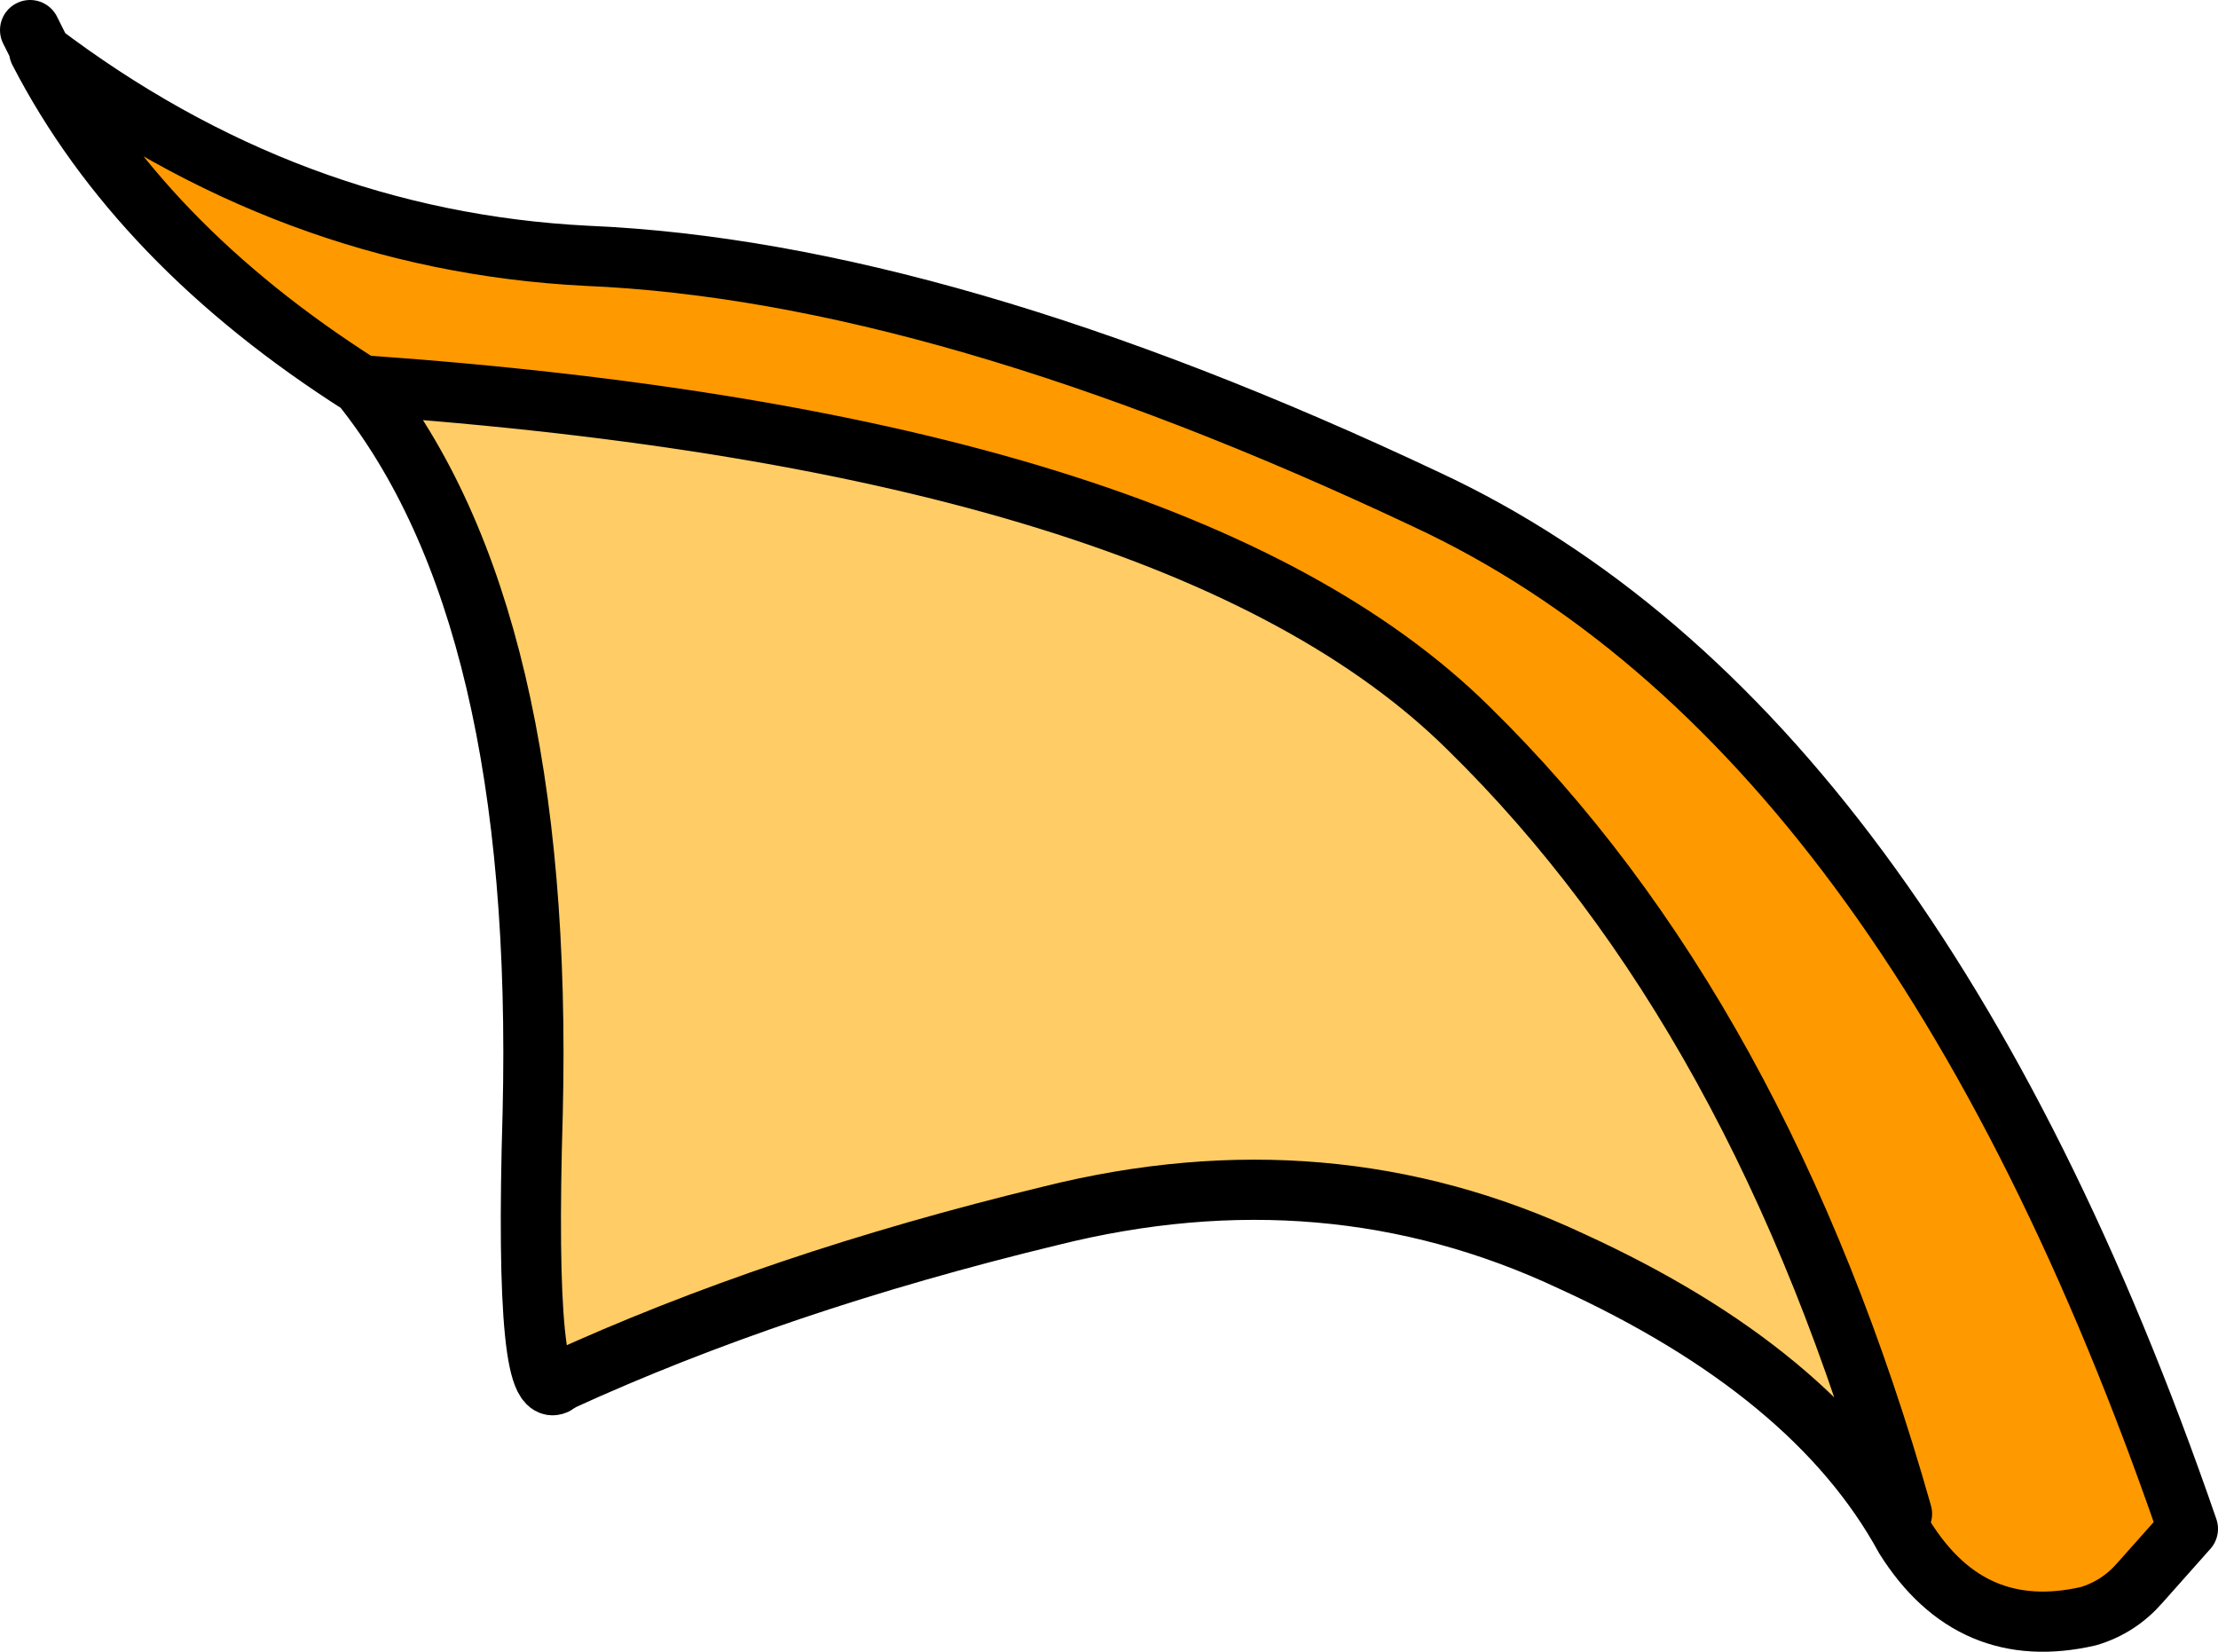
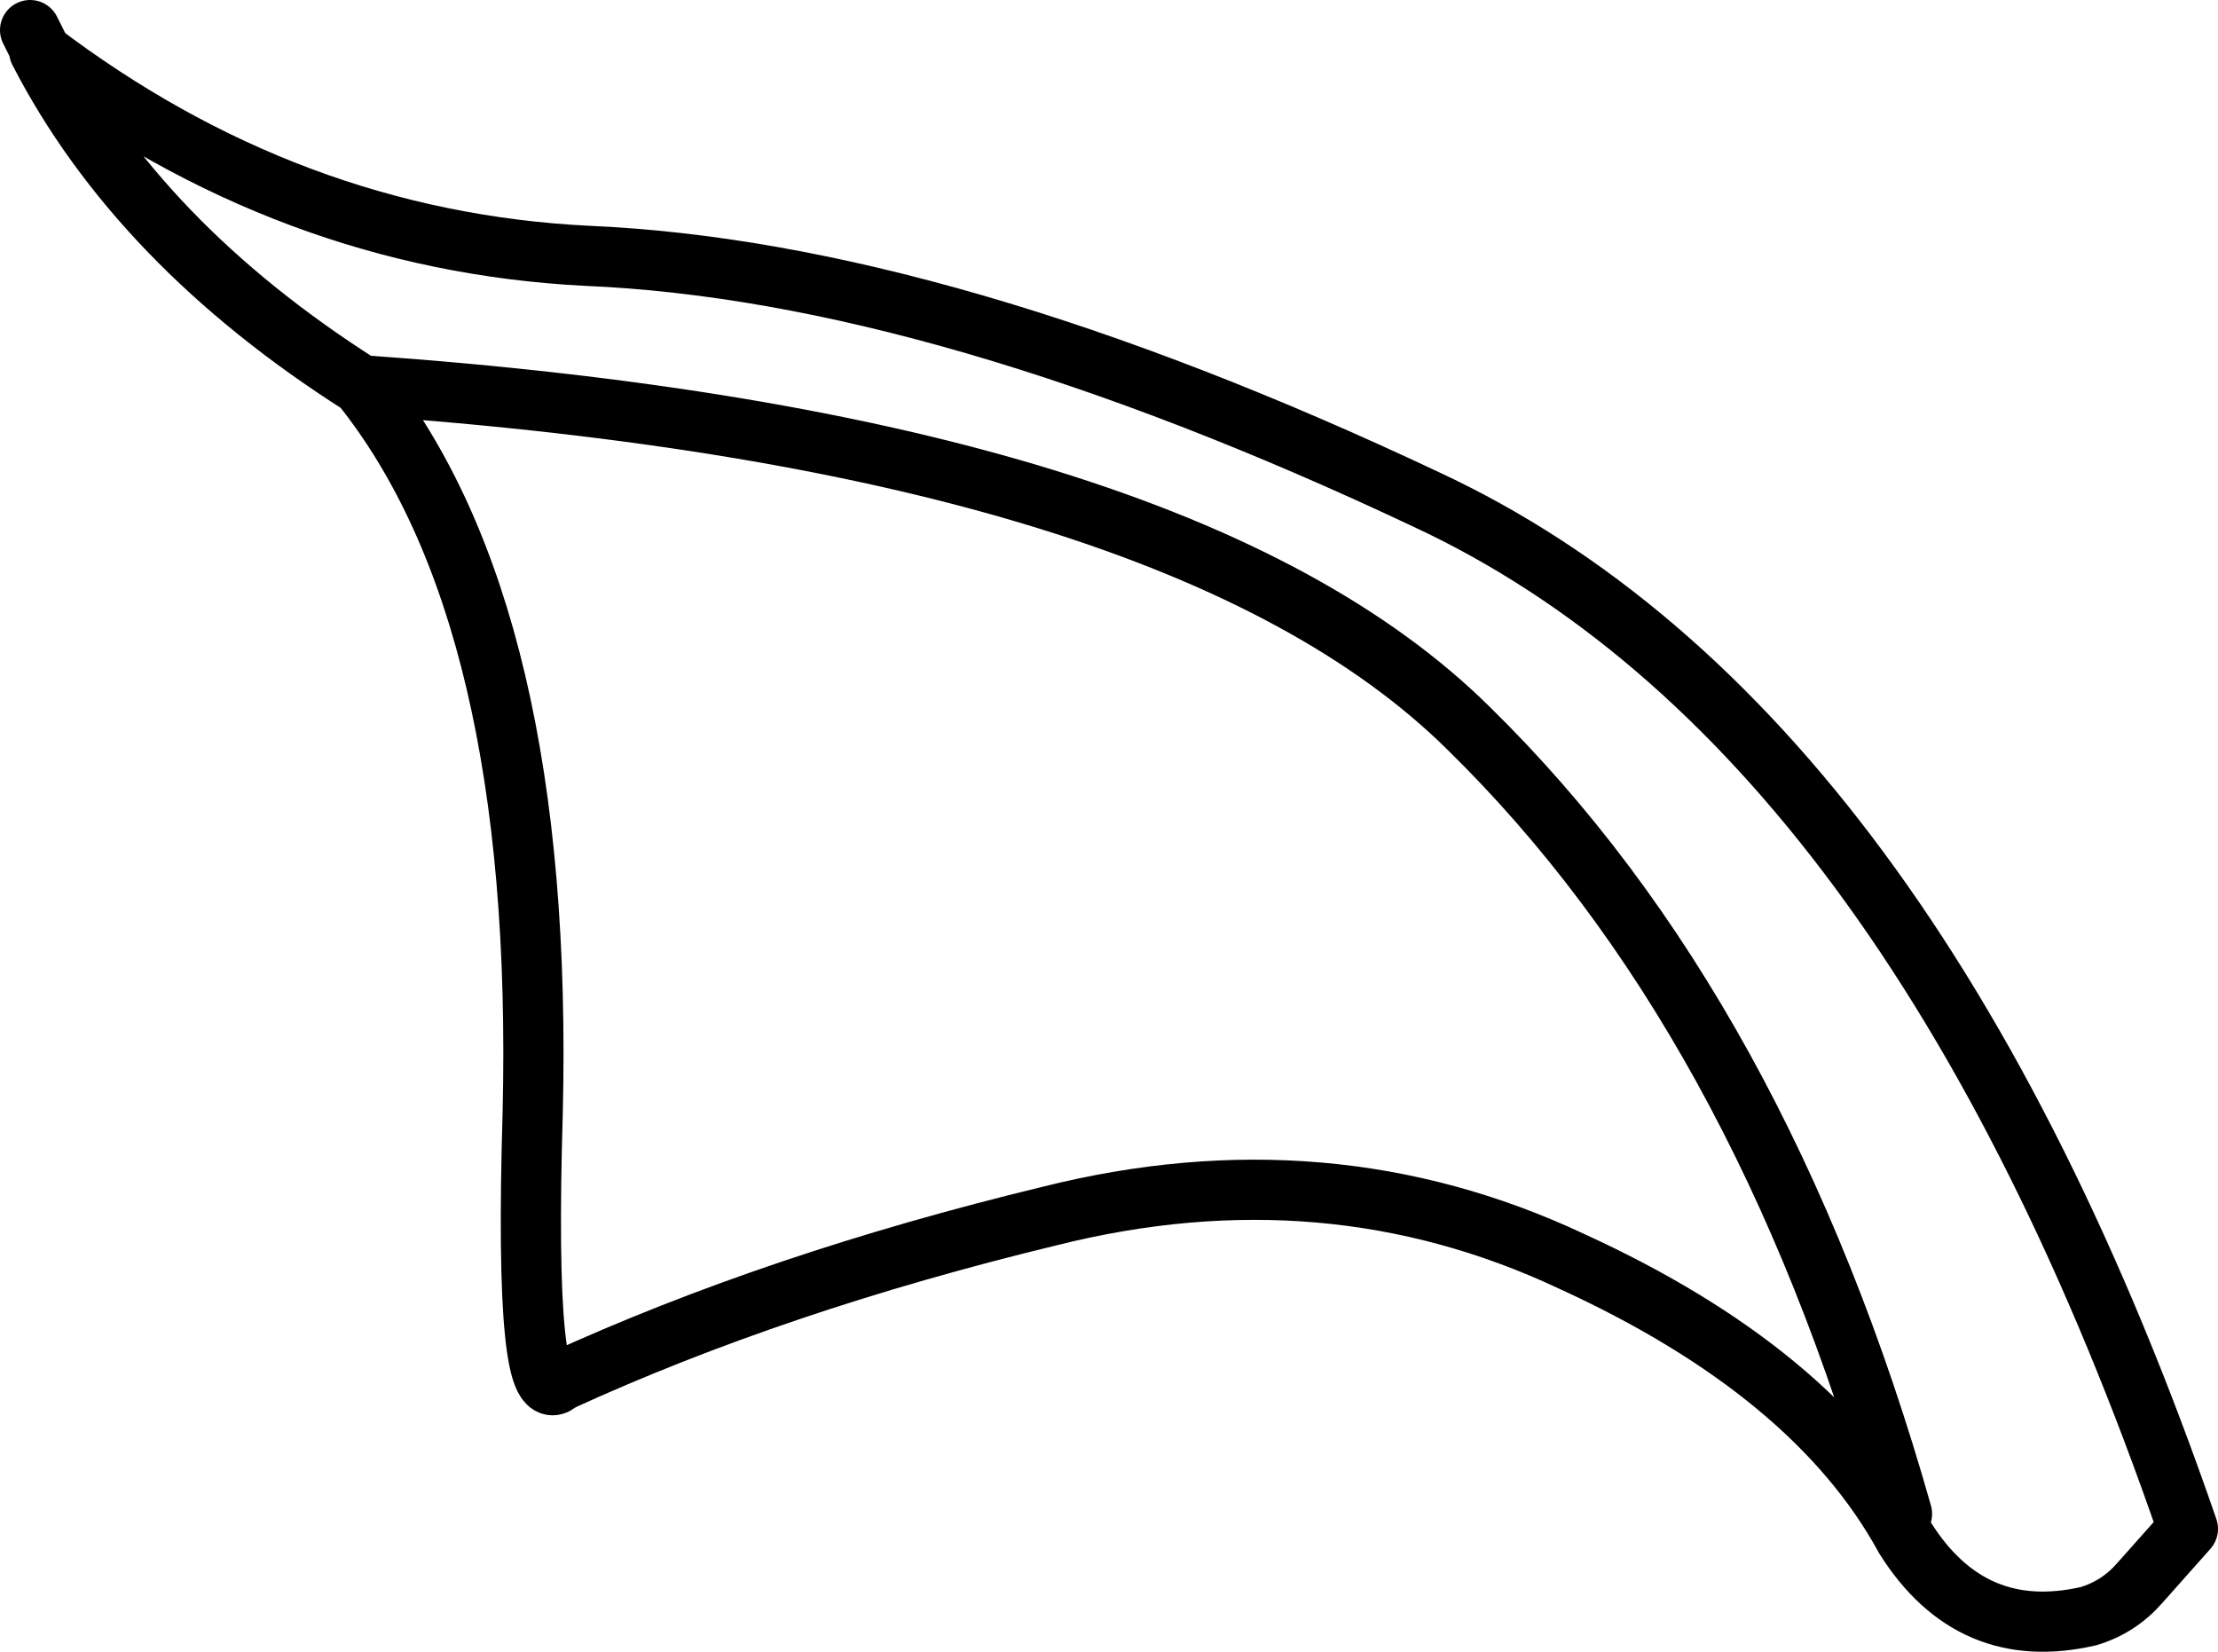
<svg xmlns="http://www.w3.org/2000/svg" height="27.45px" width="36.85px">
  <g transform="matrix(1.0, 0.0, 0.0, 1.0, 14.2, 65.6)">
-     <path d="M17.45 -40.05 Q18.55 -38.3 20.5 -38.75 21.0 -38.9 21.35 -39.3 L22.15 -40.2 Q17.55 -53.55 9.5 -57.3 1.45 -61.1 -4.45 -61.35 -9.4 -61.6 -13.55 -64.75 -11.9 -61.55 -8.2 -59.2 5.4 -58.25 10.2 -53.5 15.05 -48.75 17.4 -40.45 L17.45 -40.05" fill="#ff9900" fill-rule="evenodd" stroke="none" />
-     <path d="M-8.2 -59.2 Q-5.15 -55.4 -5.35 -47.1 -5.5 -42.05 -4.9 -42.65 -1.3 -44.3 3.25 -45.4 7.85 -46.55 11.9 -44.65 15.95 -42.8 17.45 -40.05 L17.4 -40.45 Q15.05 -48.75 10.2 -53.5 5.4 -58.25 -8.2 -59.2" fill="#ffcc66" fill-rule="evenodd" stroke="none" />
    <path d="M-13.55 -64.75 L-13.55 -64.8 -13.7 -65.1 M17.45 -40.05 Q18.55 -38.3 20.5 -38.75 21.0 -38.9 21.35 -39.3 L22.15 -40.2 Q17.55 -53.55 9.5 -57.3 1.45 -61.1 -4.45 -61.35 -9.4 -61.6 -13.55 -64.75 -11.9 -61.55 -8.2 -59.2 -5.15 -55.4 -5.35 -47.1 -5.5 -42.05 -4.9 -42.65 -1.3 -44.3 3.25 -45.4 7.85 -46.55 11.9 -44.65 15.95 -42.8 17.45 -40.05 M17.4 -40.45 Q15.05 -48.75 10.2 -53.5 5.4 -58.25 -8.2 -59.2" fill="none" stroke="#000000" stroke-linecap="round" stroke-linejoin="round" stroke-width="1.0" />
  </g>
</svg>